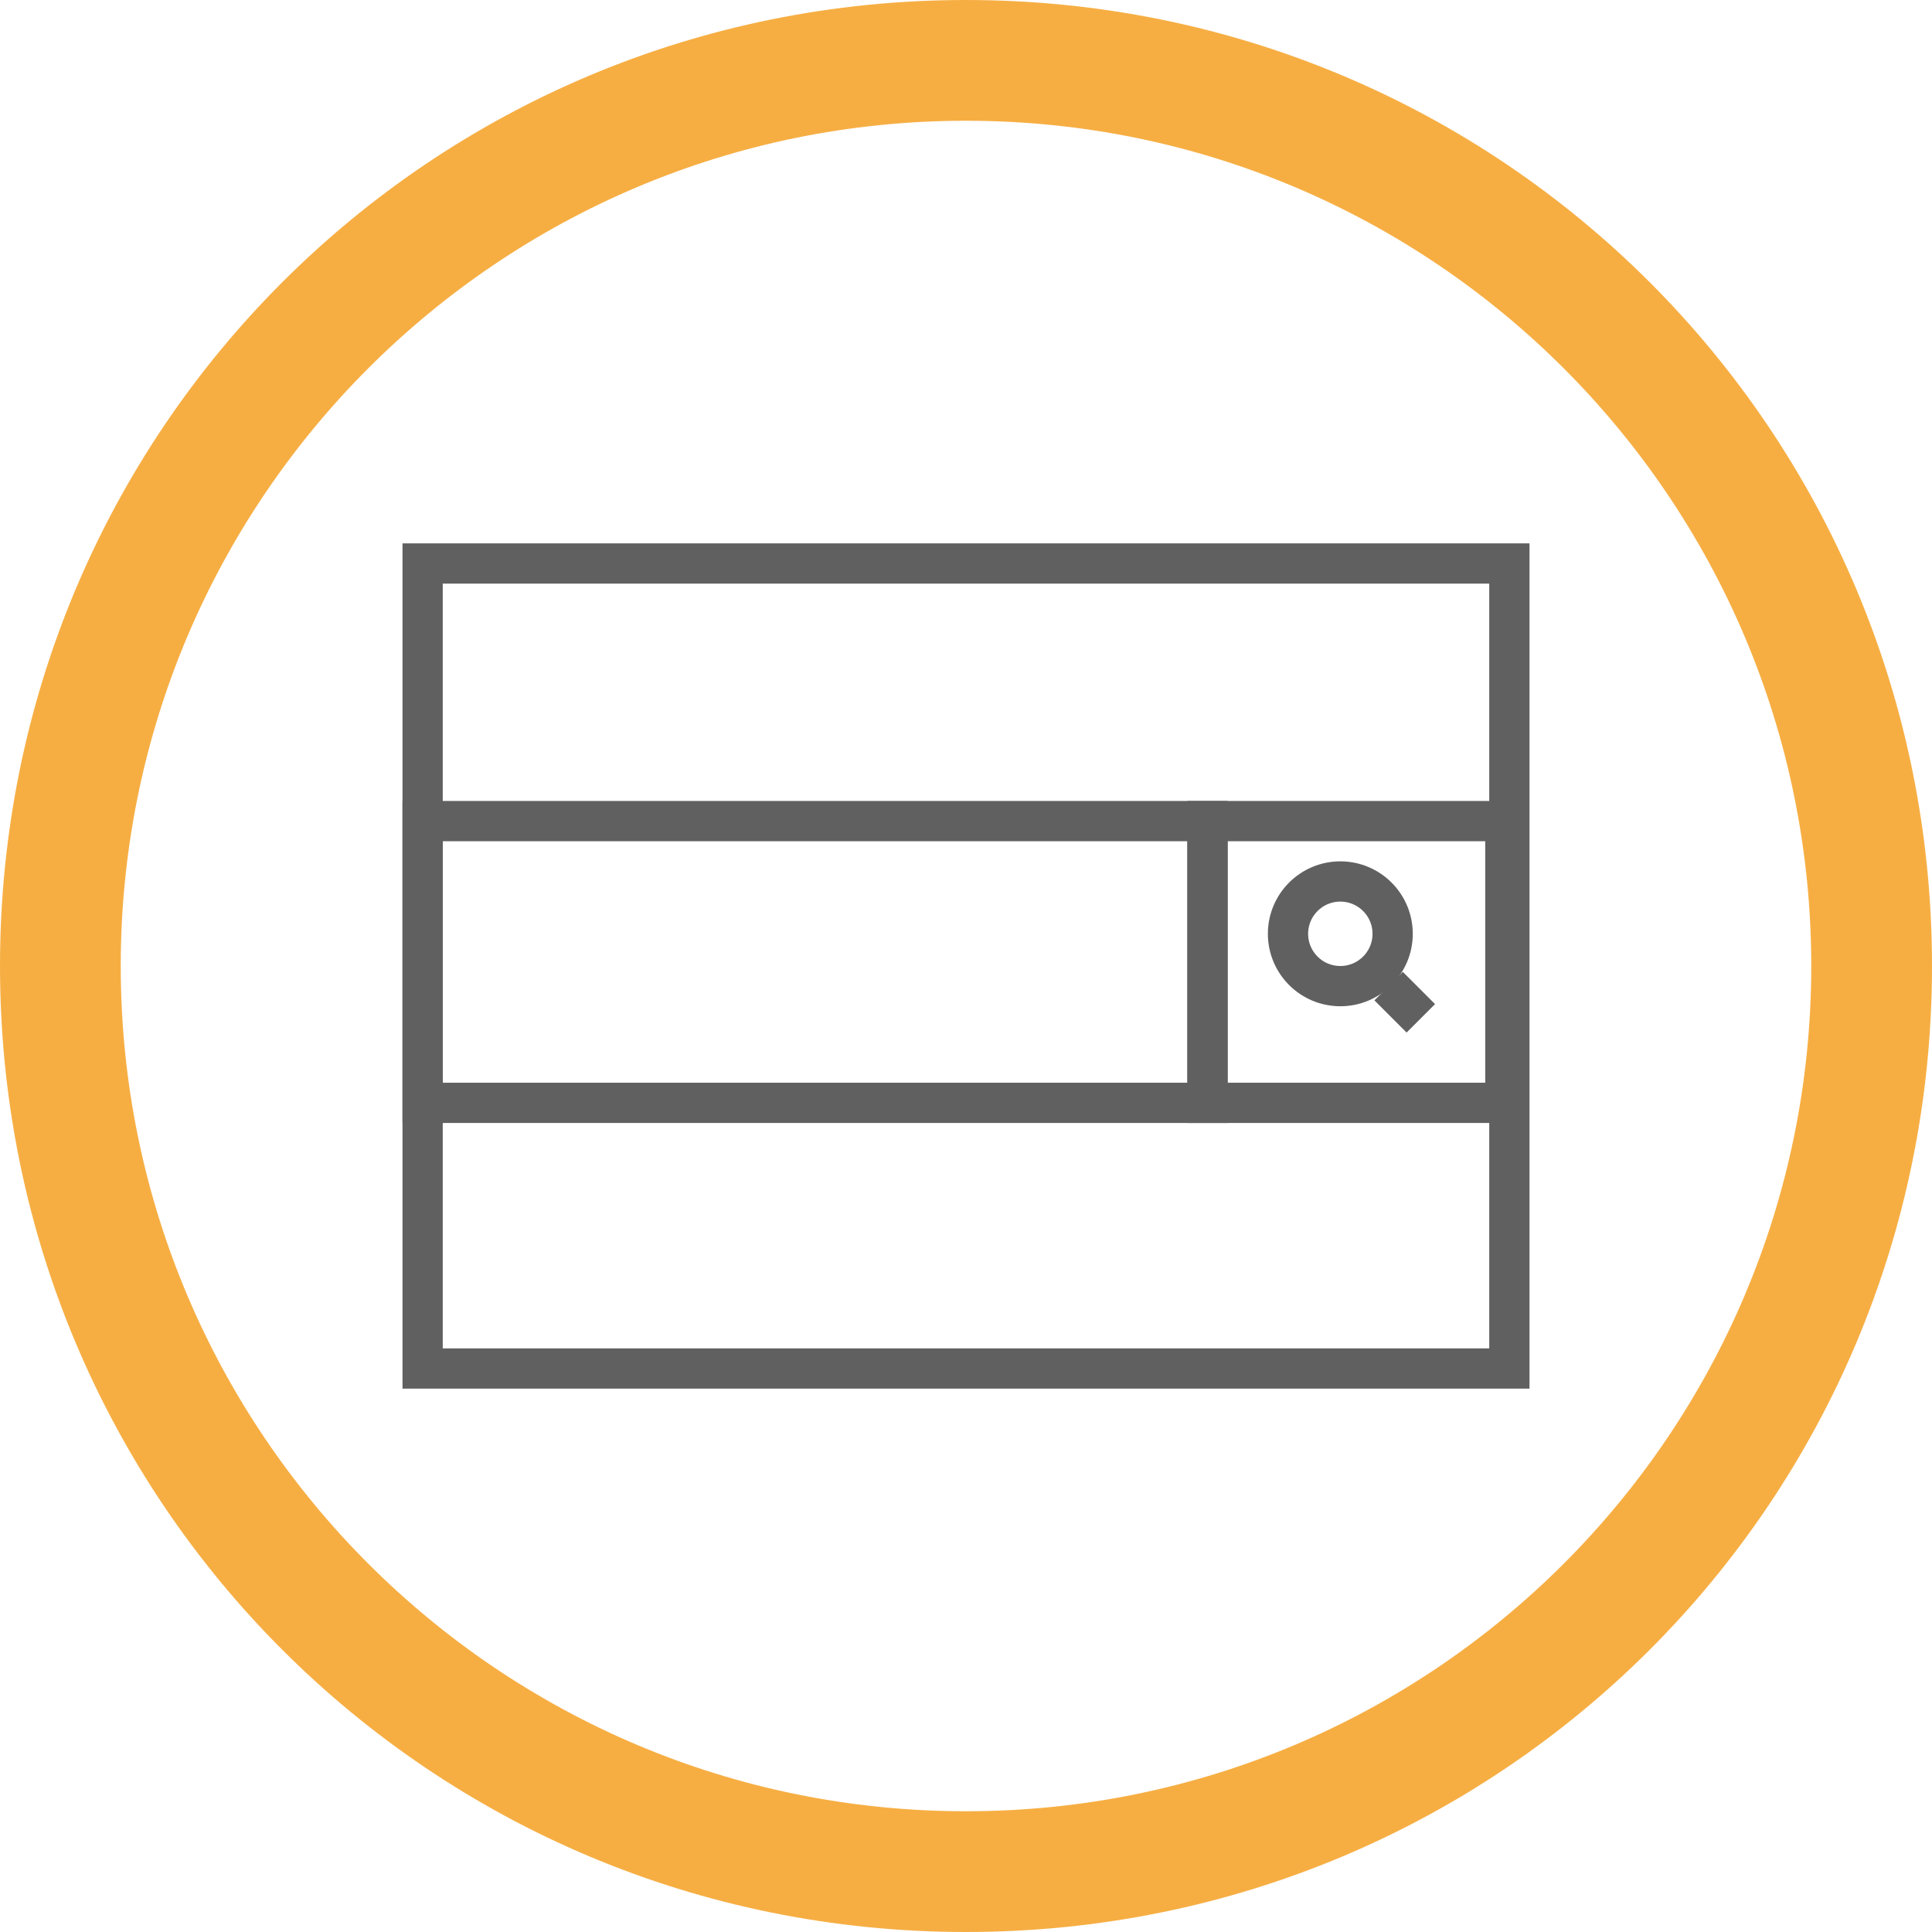
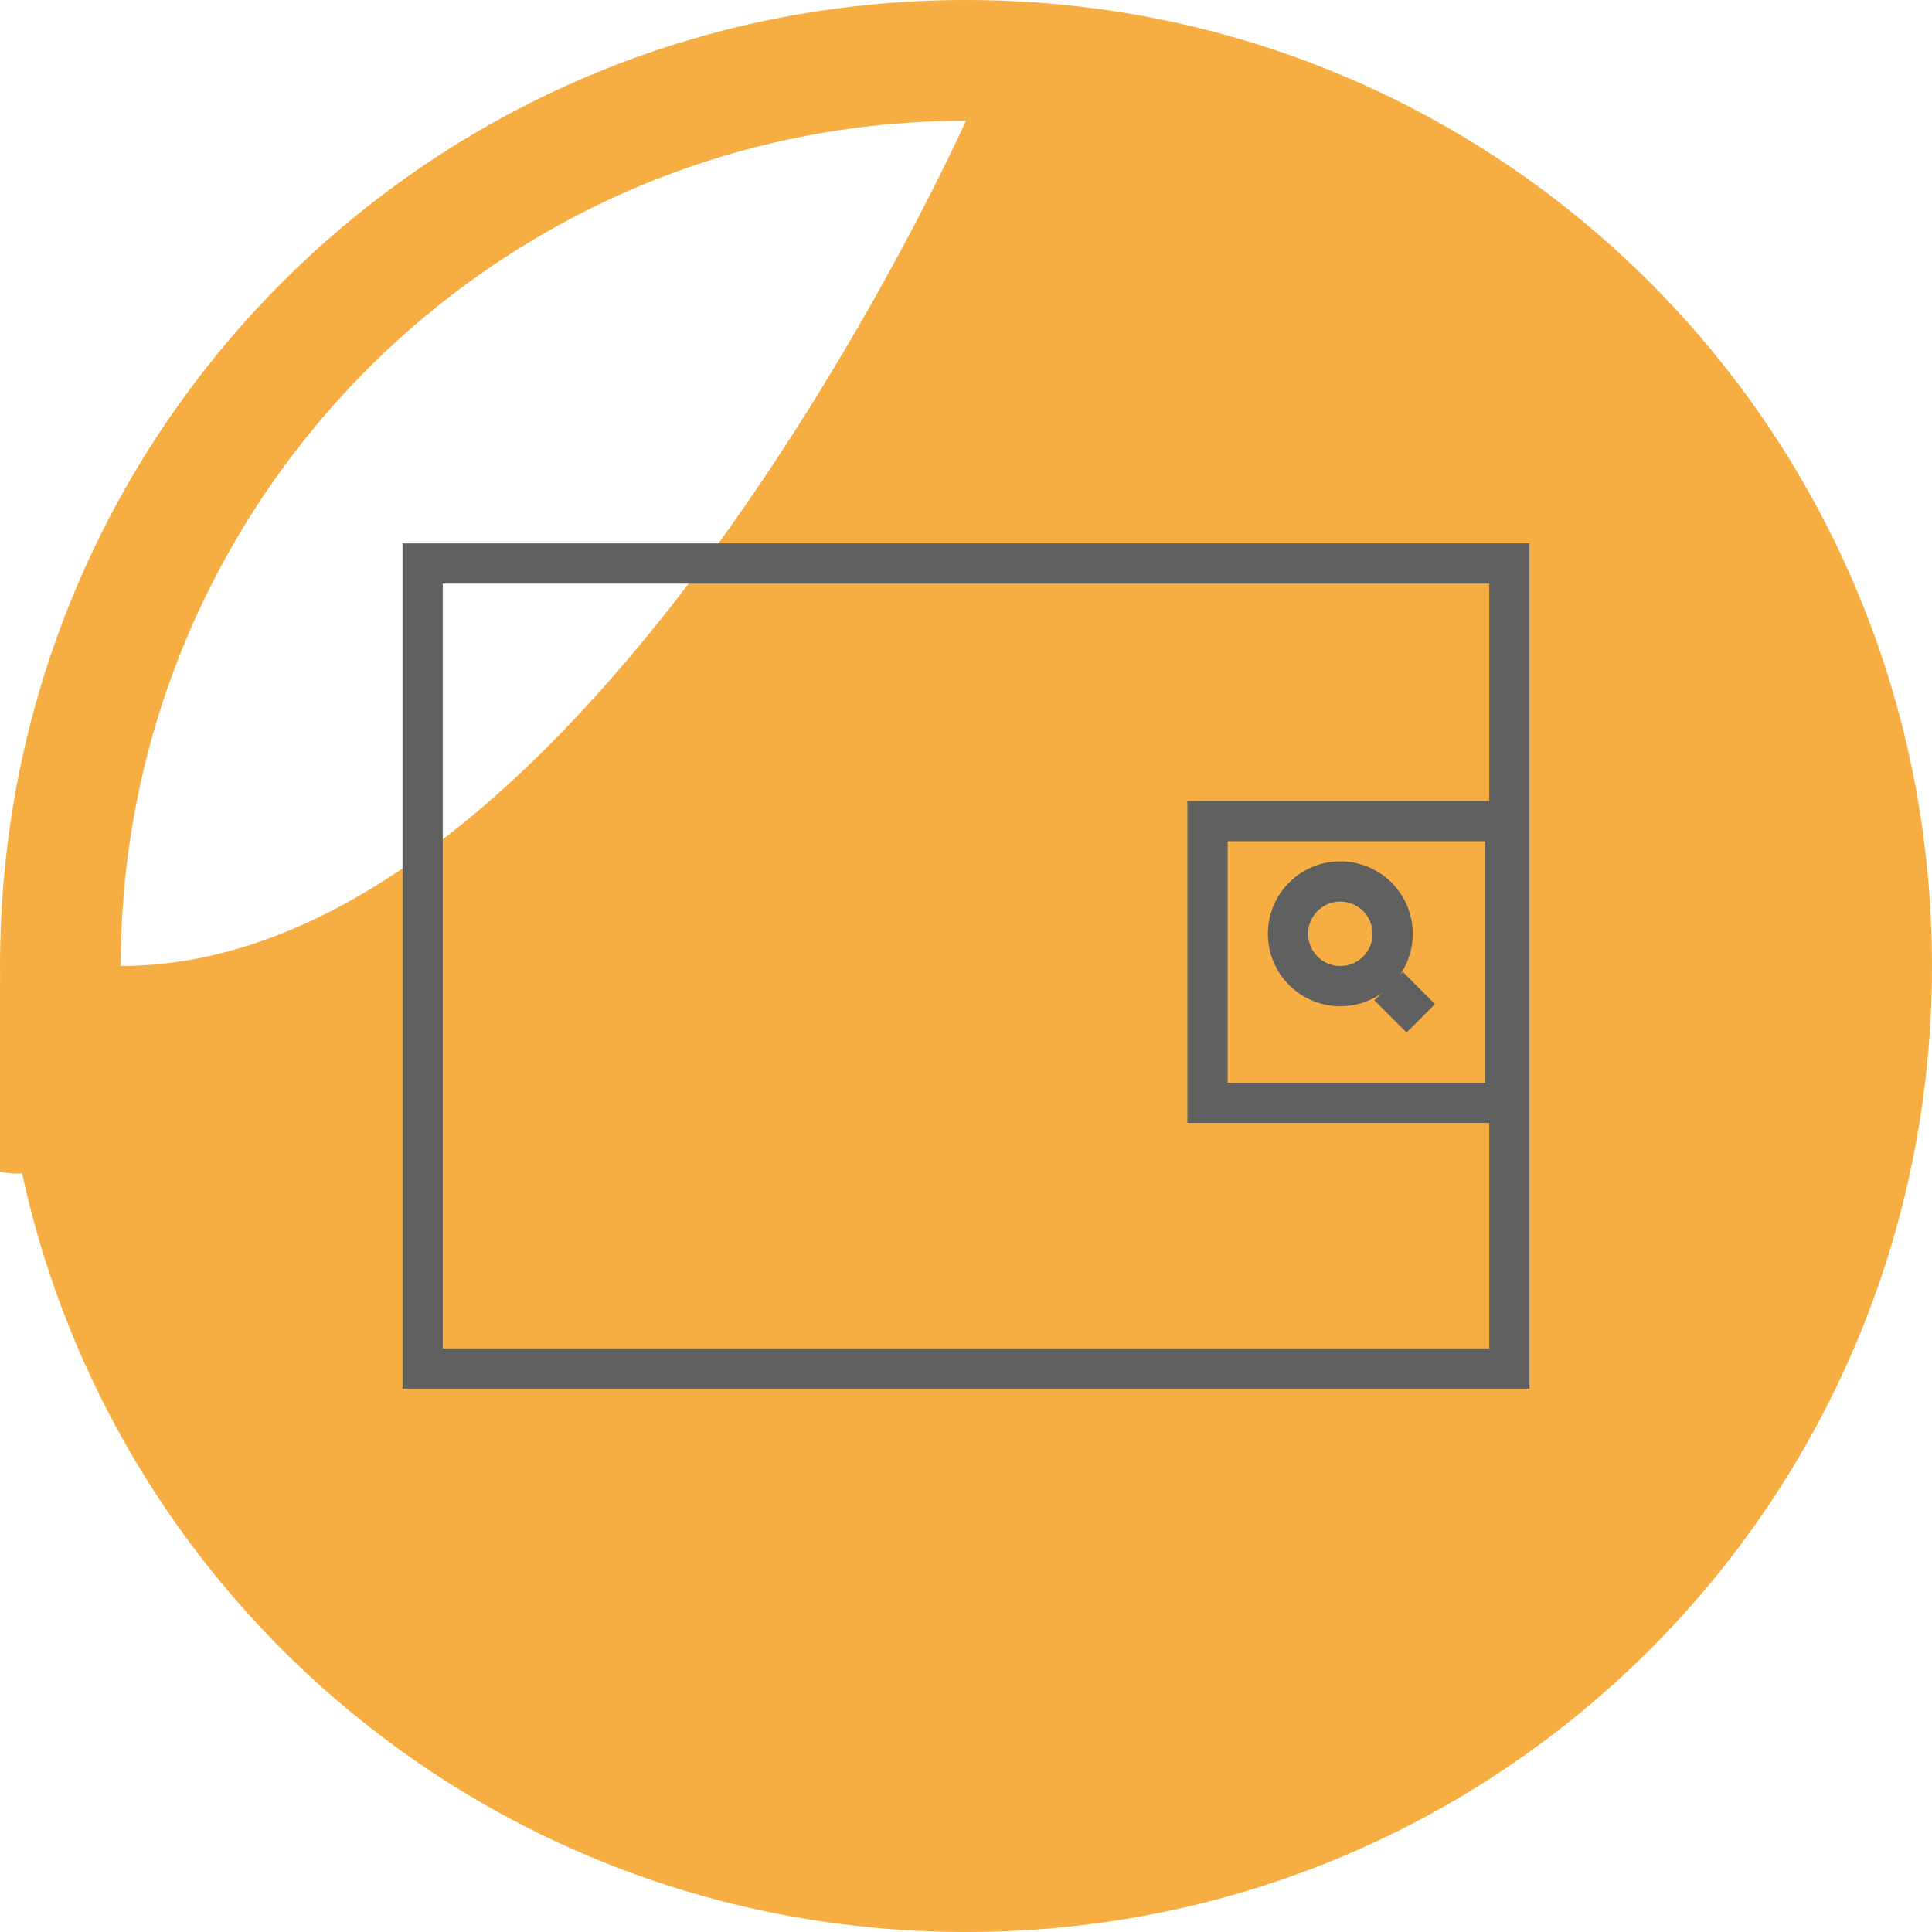
<svg xmlns="http://www.w3.org/2000/svg" version="1.1" id="Ebene_1" x="0px" y="0px" viewBox="0 0 48 48" style="enable-background:new 0 0 48 48;" xml:space="preserve">
  <style type="text/css">
	.st0{fill:#F6AE43;}
	.st1{fill:none;stroke:#616060;stroke-miterlimit:10;}
</style>
  <g>
-     <path class="st0" d="M24,3c11.6,0,21,9.4,21,21s-9.4,21-21,21S3,35.6,3,24S12.4,3,24,3 M24,0C10.7,0,0,10.7,0,24   c0,13.3,10.7,24,24,24s24-10.7,24-24C48,10.7,37.3,0,24,0L24,0z" />
+     <path class="st0" d="M24,3s-9.4,21-21,21S3,35.6,3,24S12.4,3,24,3 M24,0C10.7,0,0,10.7,0,24   c0,13.3,10.7,24,24,24s24-10.7,24-24C48,10.7,37.3,0,24,0L24,0z" />
  </g>
  <g>
    <rect x="10.5" y="14" class="st1" width="27" height="20" />
    <rect x="30" y="20.4" class="st1" width="7.4" height="7" />
-     <rect x="10.5" y="20.4" class="st1" width="19.5" height="7" />
    <circle class="st1" cx="33.3" cy="23.2" r="1.3" />
    <line class="st1" x1="34.5" y1="24.5" x2="35.3" y2="25.3" />
  </g>
</svg>